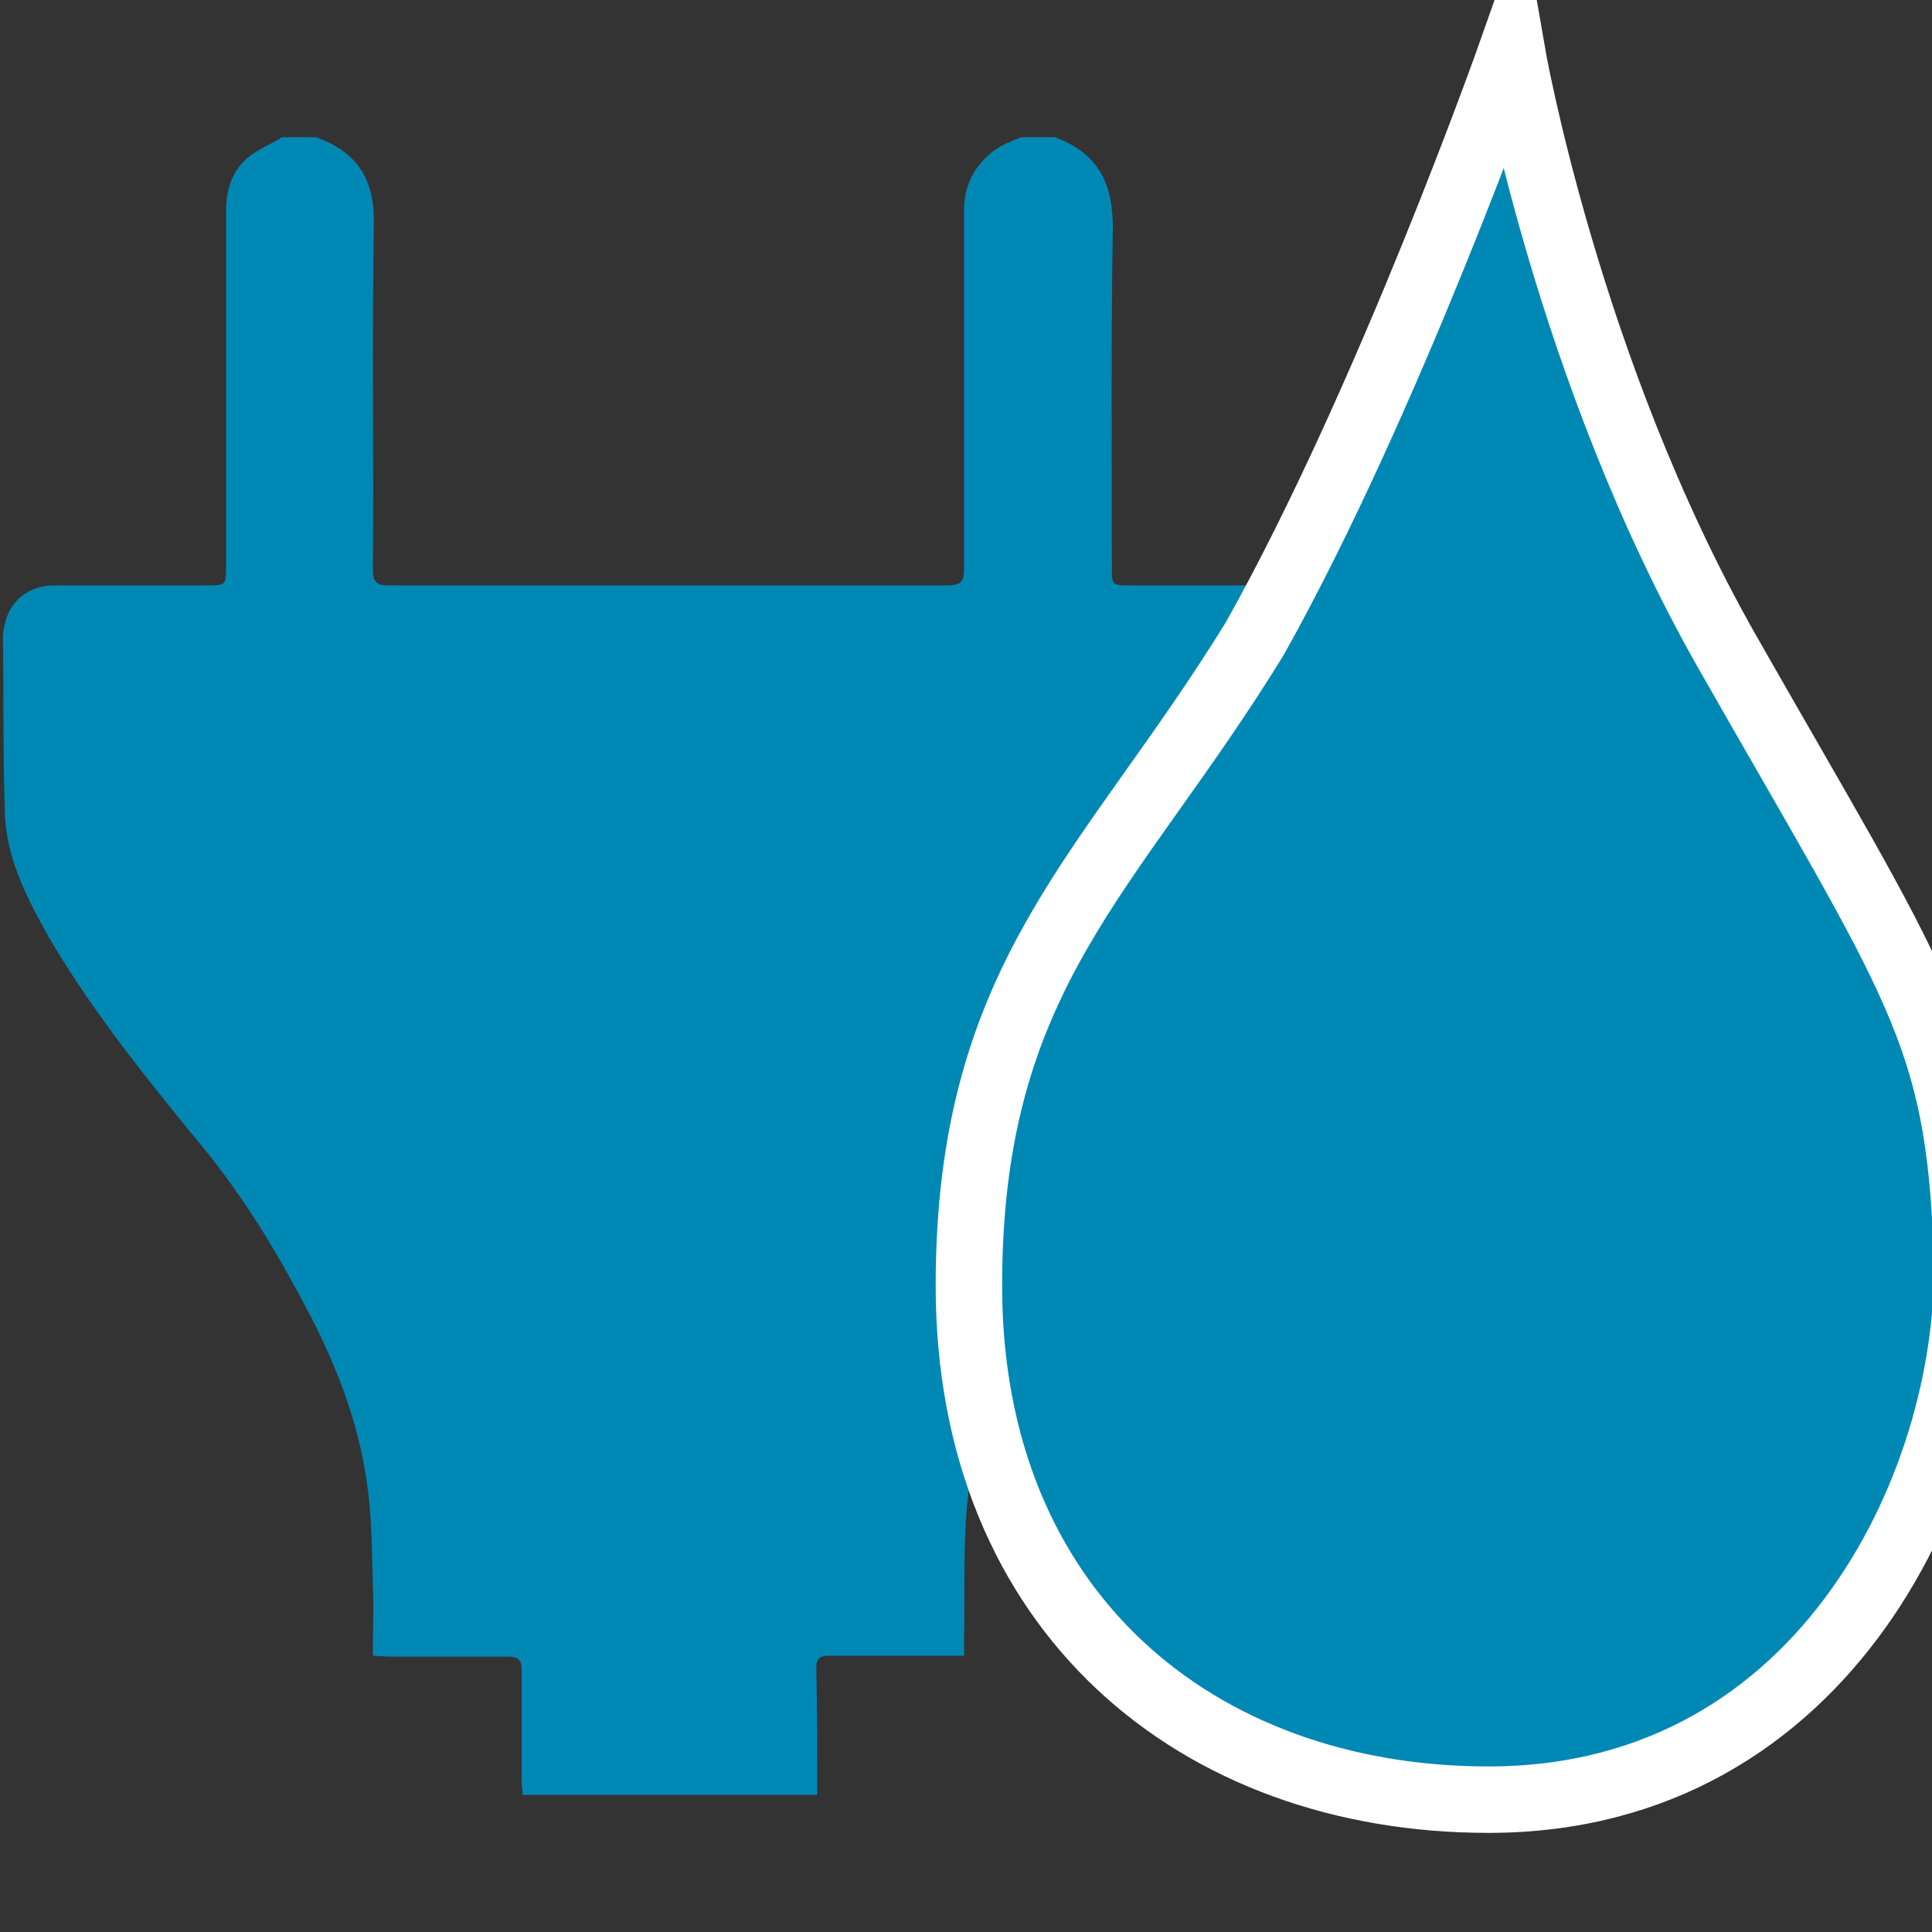
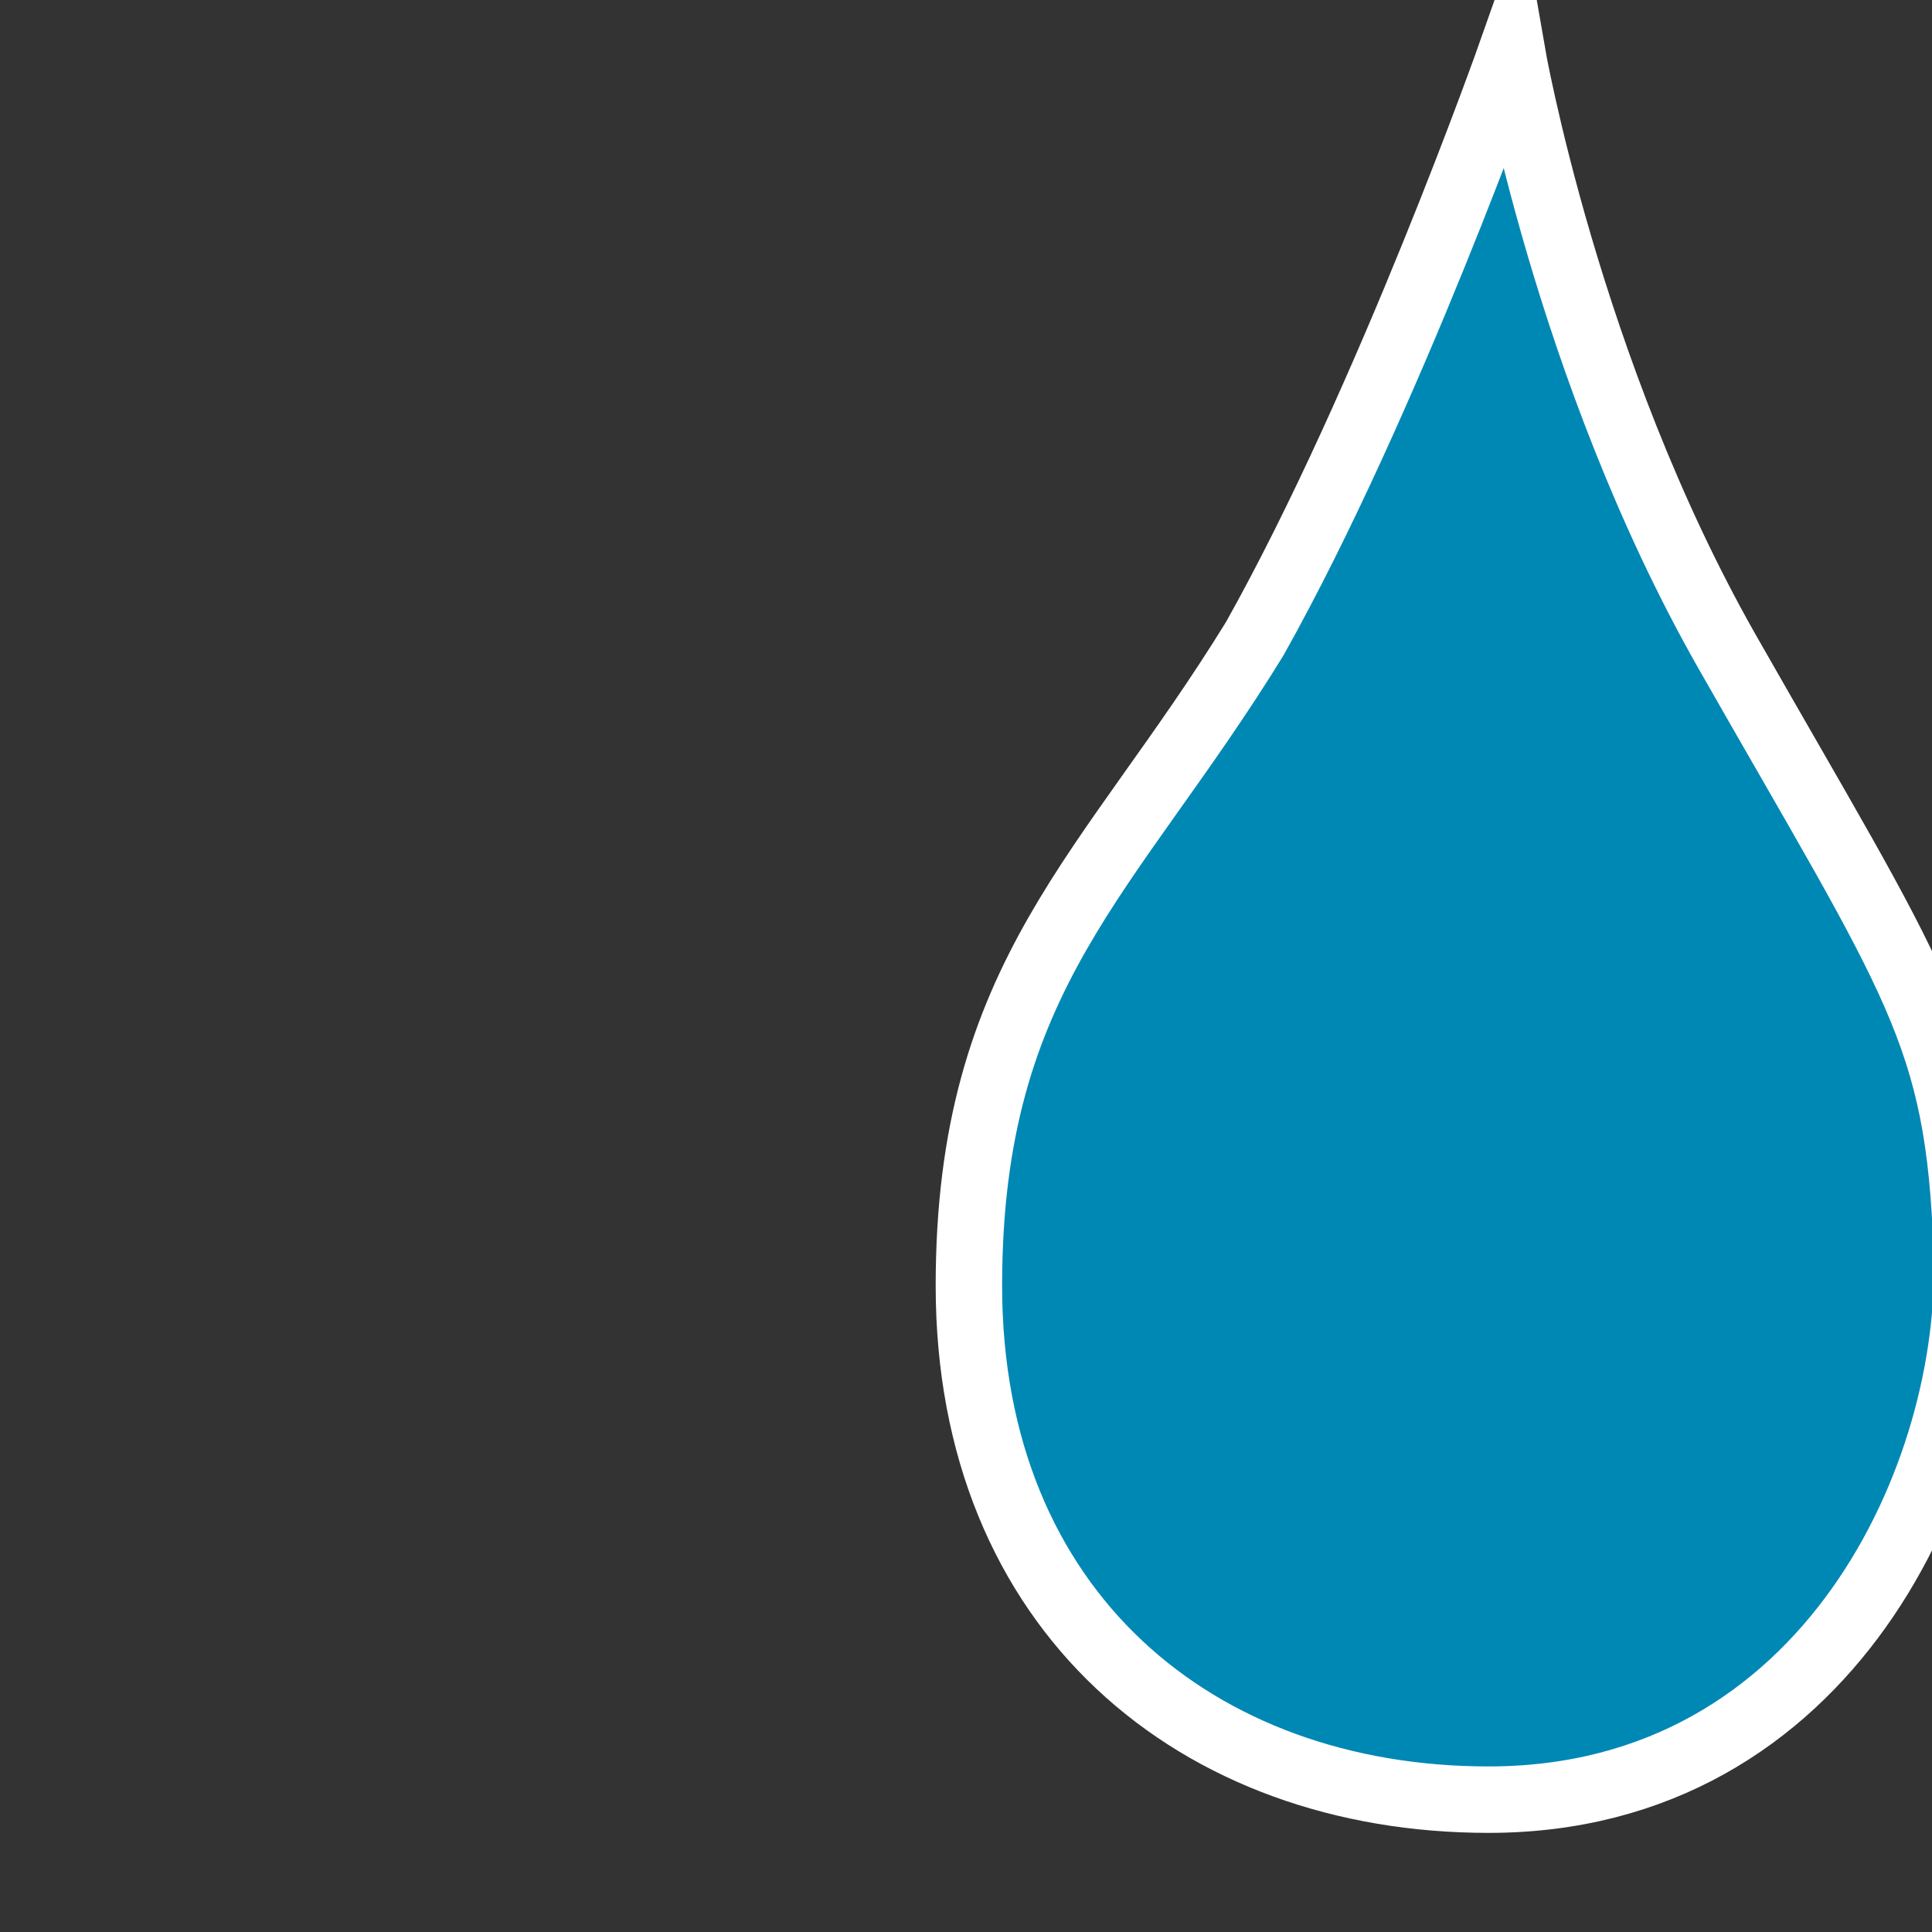
<svg xmlns="http://www.w3.org/2000/svg" version="1.1" id="Ebene_1" x="0px" y="0px" viewBox="0 0 200 200" style="enable-background:new 0 0 200 200;" xml:space="preserve" width="35" height="35">
  <rect x="0" y="0" width="200" height="200" fill="#333333" stroke="none" />
  <style type="text/css">
	.st0{fill:#0088B5;}
	.st1{fill:none;stroke:#FFFFFF;stroke-width:6.878;}
</style>
  <g>
-     <path class="st0" d="M84.6,185.8H54.1c0-0.5-0.1-1-0.1-1.5c0-3.8,0-7.7,0-11.5c0-1-0.4-1.3-1.4-1.3c-4.1,0-8.1,0-12.2,0   c-0.6,0-1.1-0.1-1.8-0.1c0-2.5,0.1-4.9,0-7.3c-0.1-3.5-0.1-7-0.6-10.5c-0.9-6.5-3.3-12.6-6.4-18.4c-2.9-5.5-6.1-10.8-10-15.7   c-5.9-7.2-11.8-14.4-16.5-22.4C2.8,93,0.6,88.8,0.5,84C0.3,78,0.4,72,0.3,66c0-0.5,0.1-0.9,0.2-1.4c0.5-2.4,2.5-4,5.1-4   c5.2,0,10.4,0,15.7,0c2.1,0,2.1,0,2.1-2c0-12.2,0-24.4,0-36.6c0-2.2,0.5-4.3,2.4-5.8c1-0.8,2.3-1.3,3.4-2h3.5   c4.5,1.6,6.1,4.6,6,9.1c-0.2,11.9,0,23.8-0.1,35.7c0,1.3,0.4,1.6,1.7,1.6c19.2,0,38.5,0,57.7,0c1.4,0,1.8-0.3,1.8-1.7   c0-12.4,0-24.7,0-37.1c0-2.6,1-4.6,3.1-6.2c0.8-0.6,1.8-1,2.8-1.4h3.5c4.6,1.7,6,4.9,6,9.4c-0.2,11.7-0.1,23.4-0.1,35.2   c0,1.8,0,1.8,2,1.8c5.1,0,10.2,0,15.2,0c3,0,3.8,0.1,5.1,3.4c0.4,0.9,0.3,1.9,0.4,2.8c0,4.8,0,9.7,0,14.5c0.1,5-1.4,9.5-3.8,13.9   c-3.7,6.7-8.2,12.9-13.1,18.9c-5.4,6.5-10.1,13.3-13.9,20.6c-3.5,6.7-6.2,13.7-6.9,21.2c-0.4,4.6-0.2,9.2-0.3,13.8c0,0.5,0,1,0,1.7   H98c-4.1,0-8.1,0-12.2,0c-0.9,0-1.3,0.3-1.3,1.2C84.6,177,84.6,181.4,84.6,185.8" />
    <path class="st0" d="M156.5,5.3c0,0,5.7,32.9,22.2,62c19.7,34.6,24.1,39.5,24.9,62.2c0.9,22.8-14.2,56.8-49.5,56.8   c-30.2,0-53.8-19.5-53.8-53.2c0-32.3,14.6-42.6,29.6-67C143.8,41.3,156.5,5.3,156.5,5.3" />
    <path class="st1" d="M156.5,5.3c0,0,5.7,32.9,22.2,62c19.7,34.6,24.1,39.5,24.9,62.2c0.9,22.8-14.2,56.8-49.5,56.8   c-30.2,0-53.8-19.5-53.8-53.2c0-32.3,14.6-42.6,29.6-67C143.8,41.3,156.5,5.3,156.5,5.3z" />
  </g>
</svg>